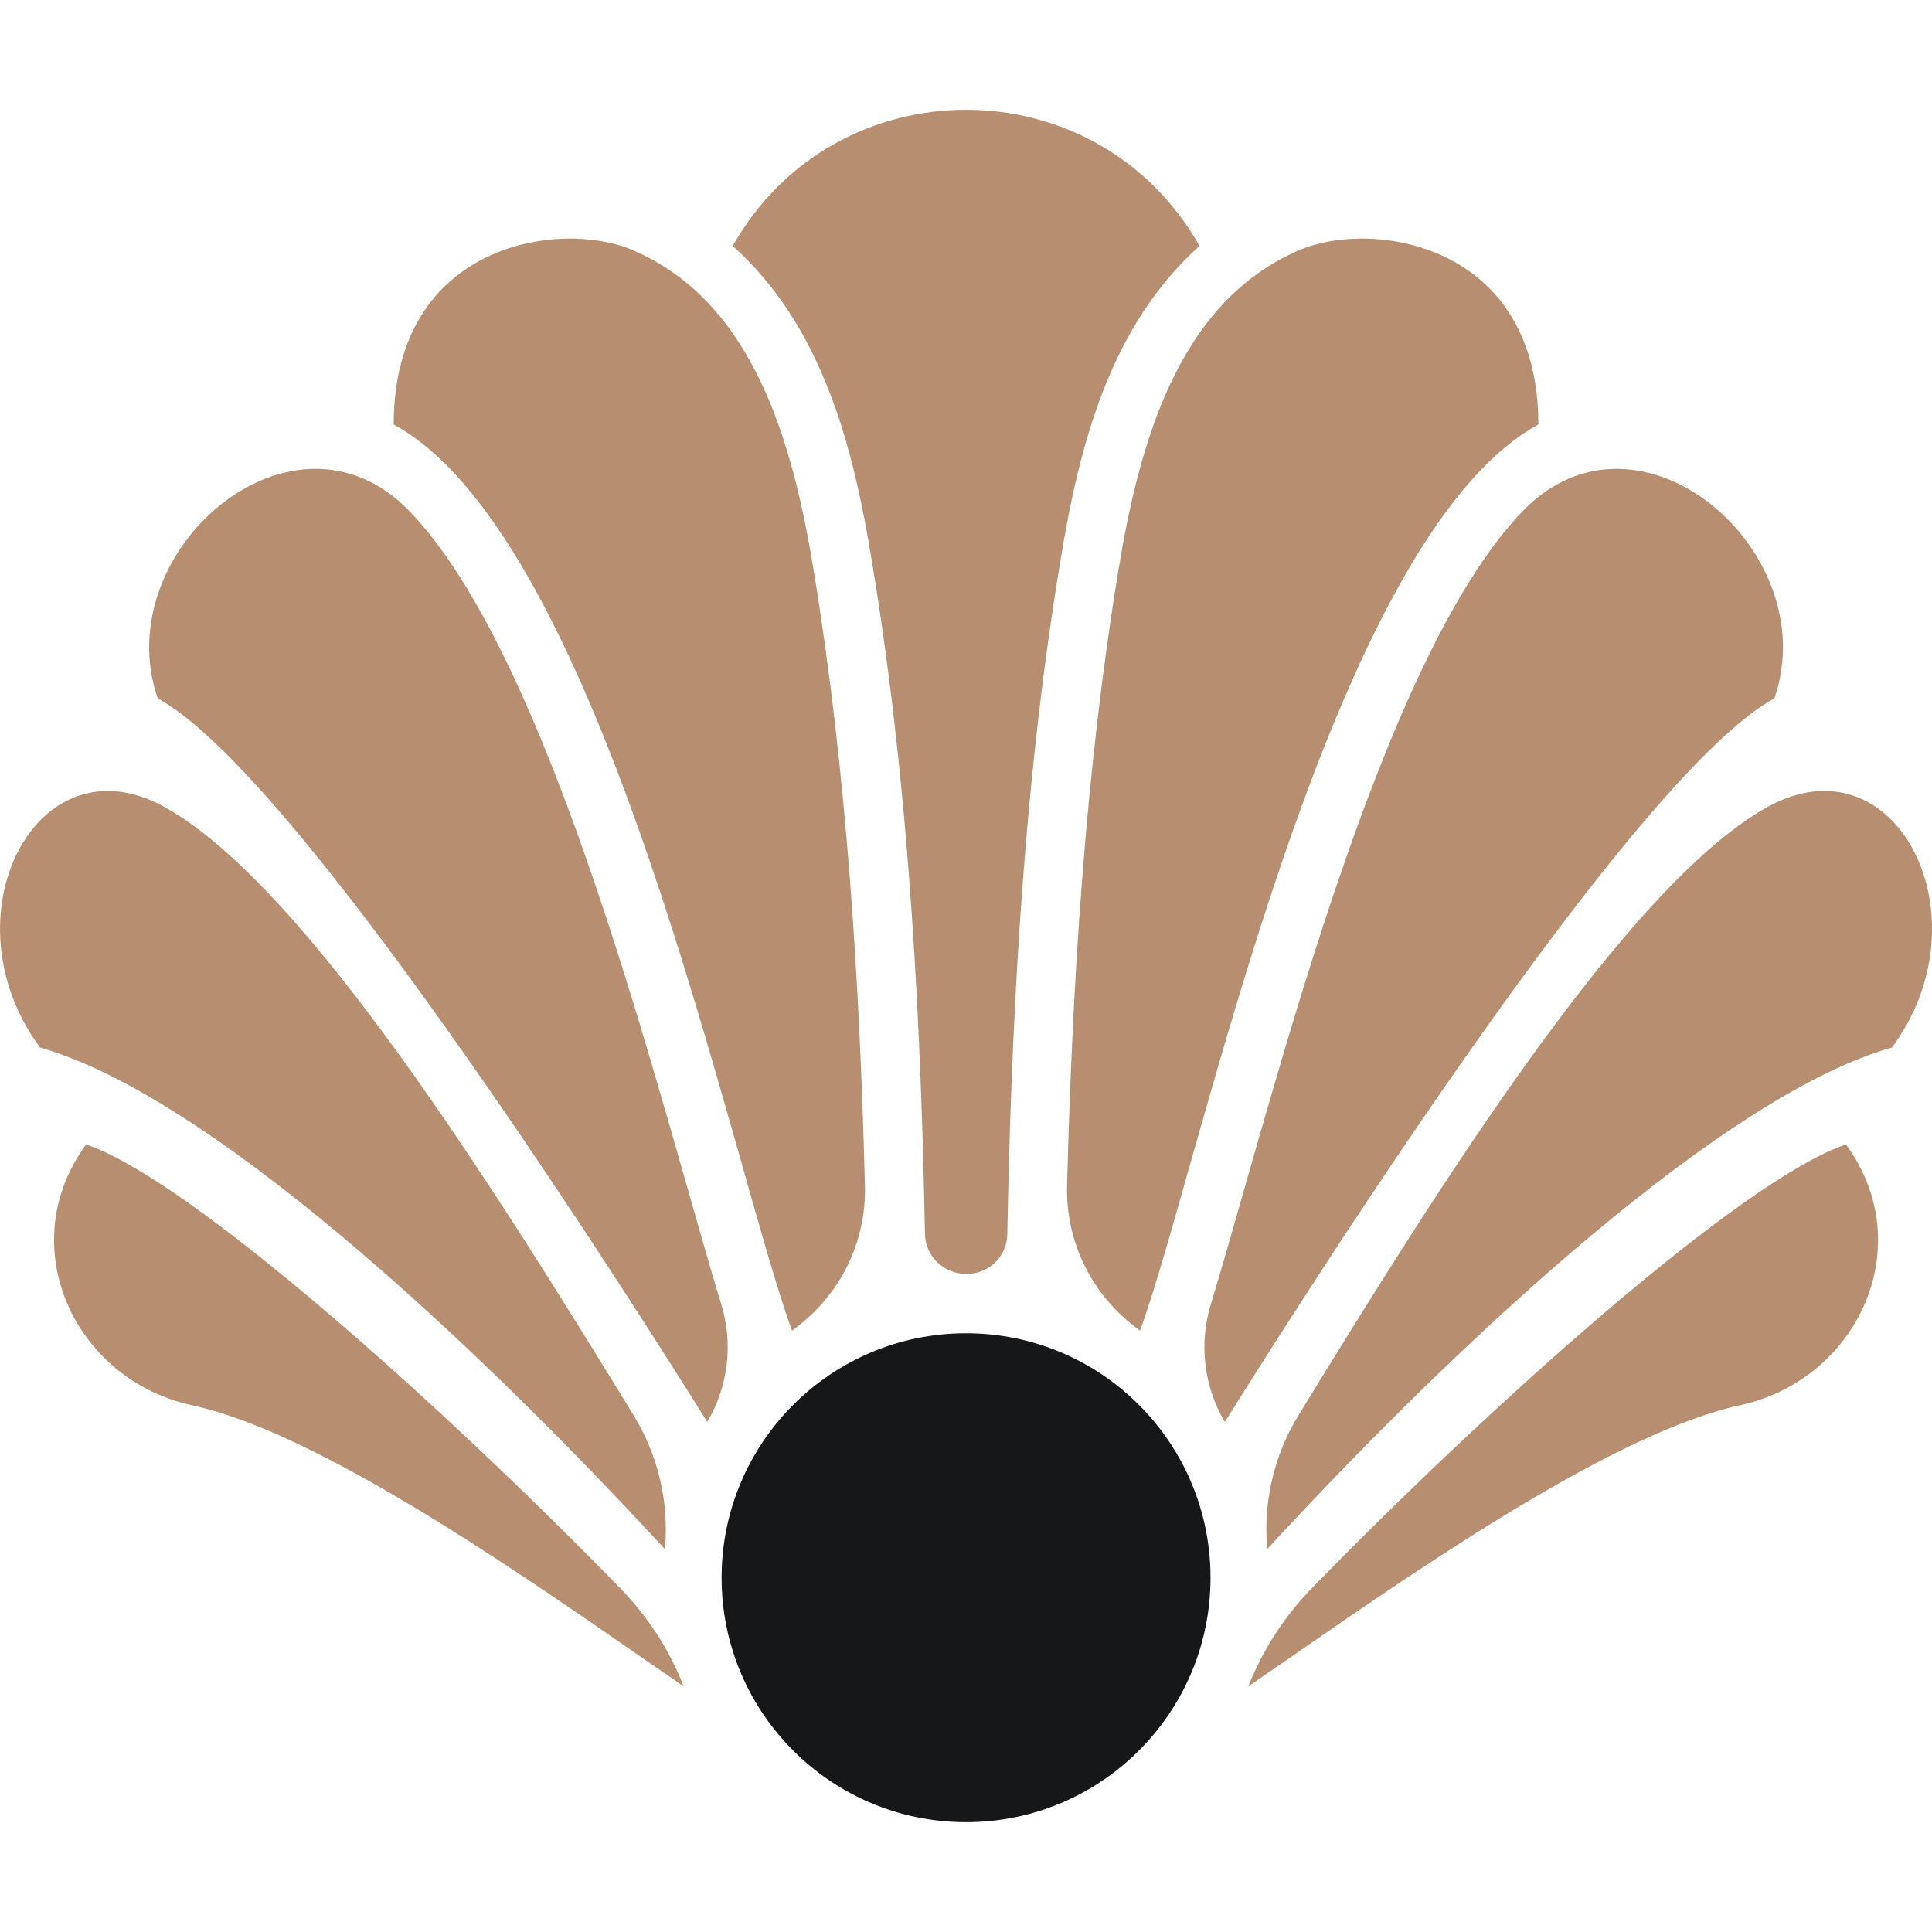
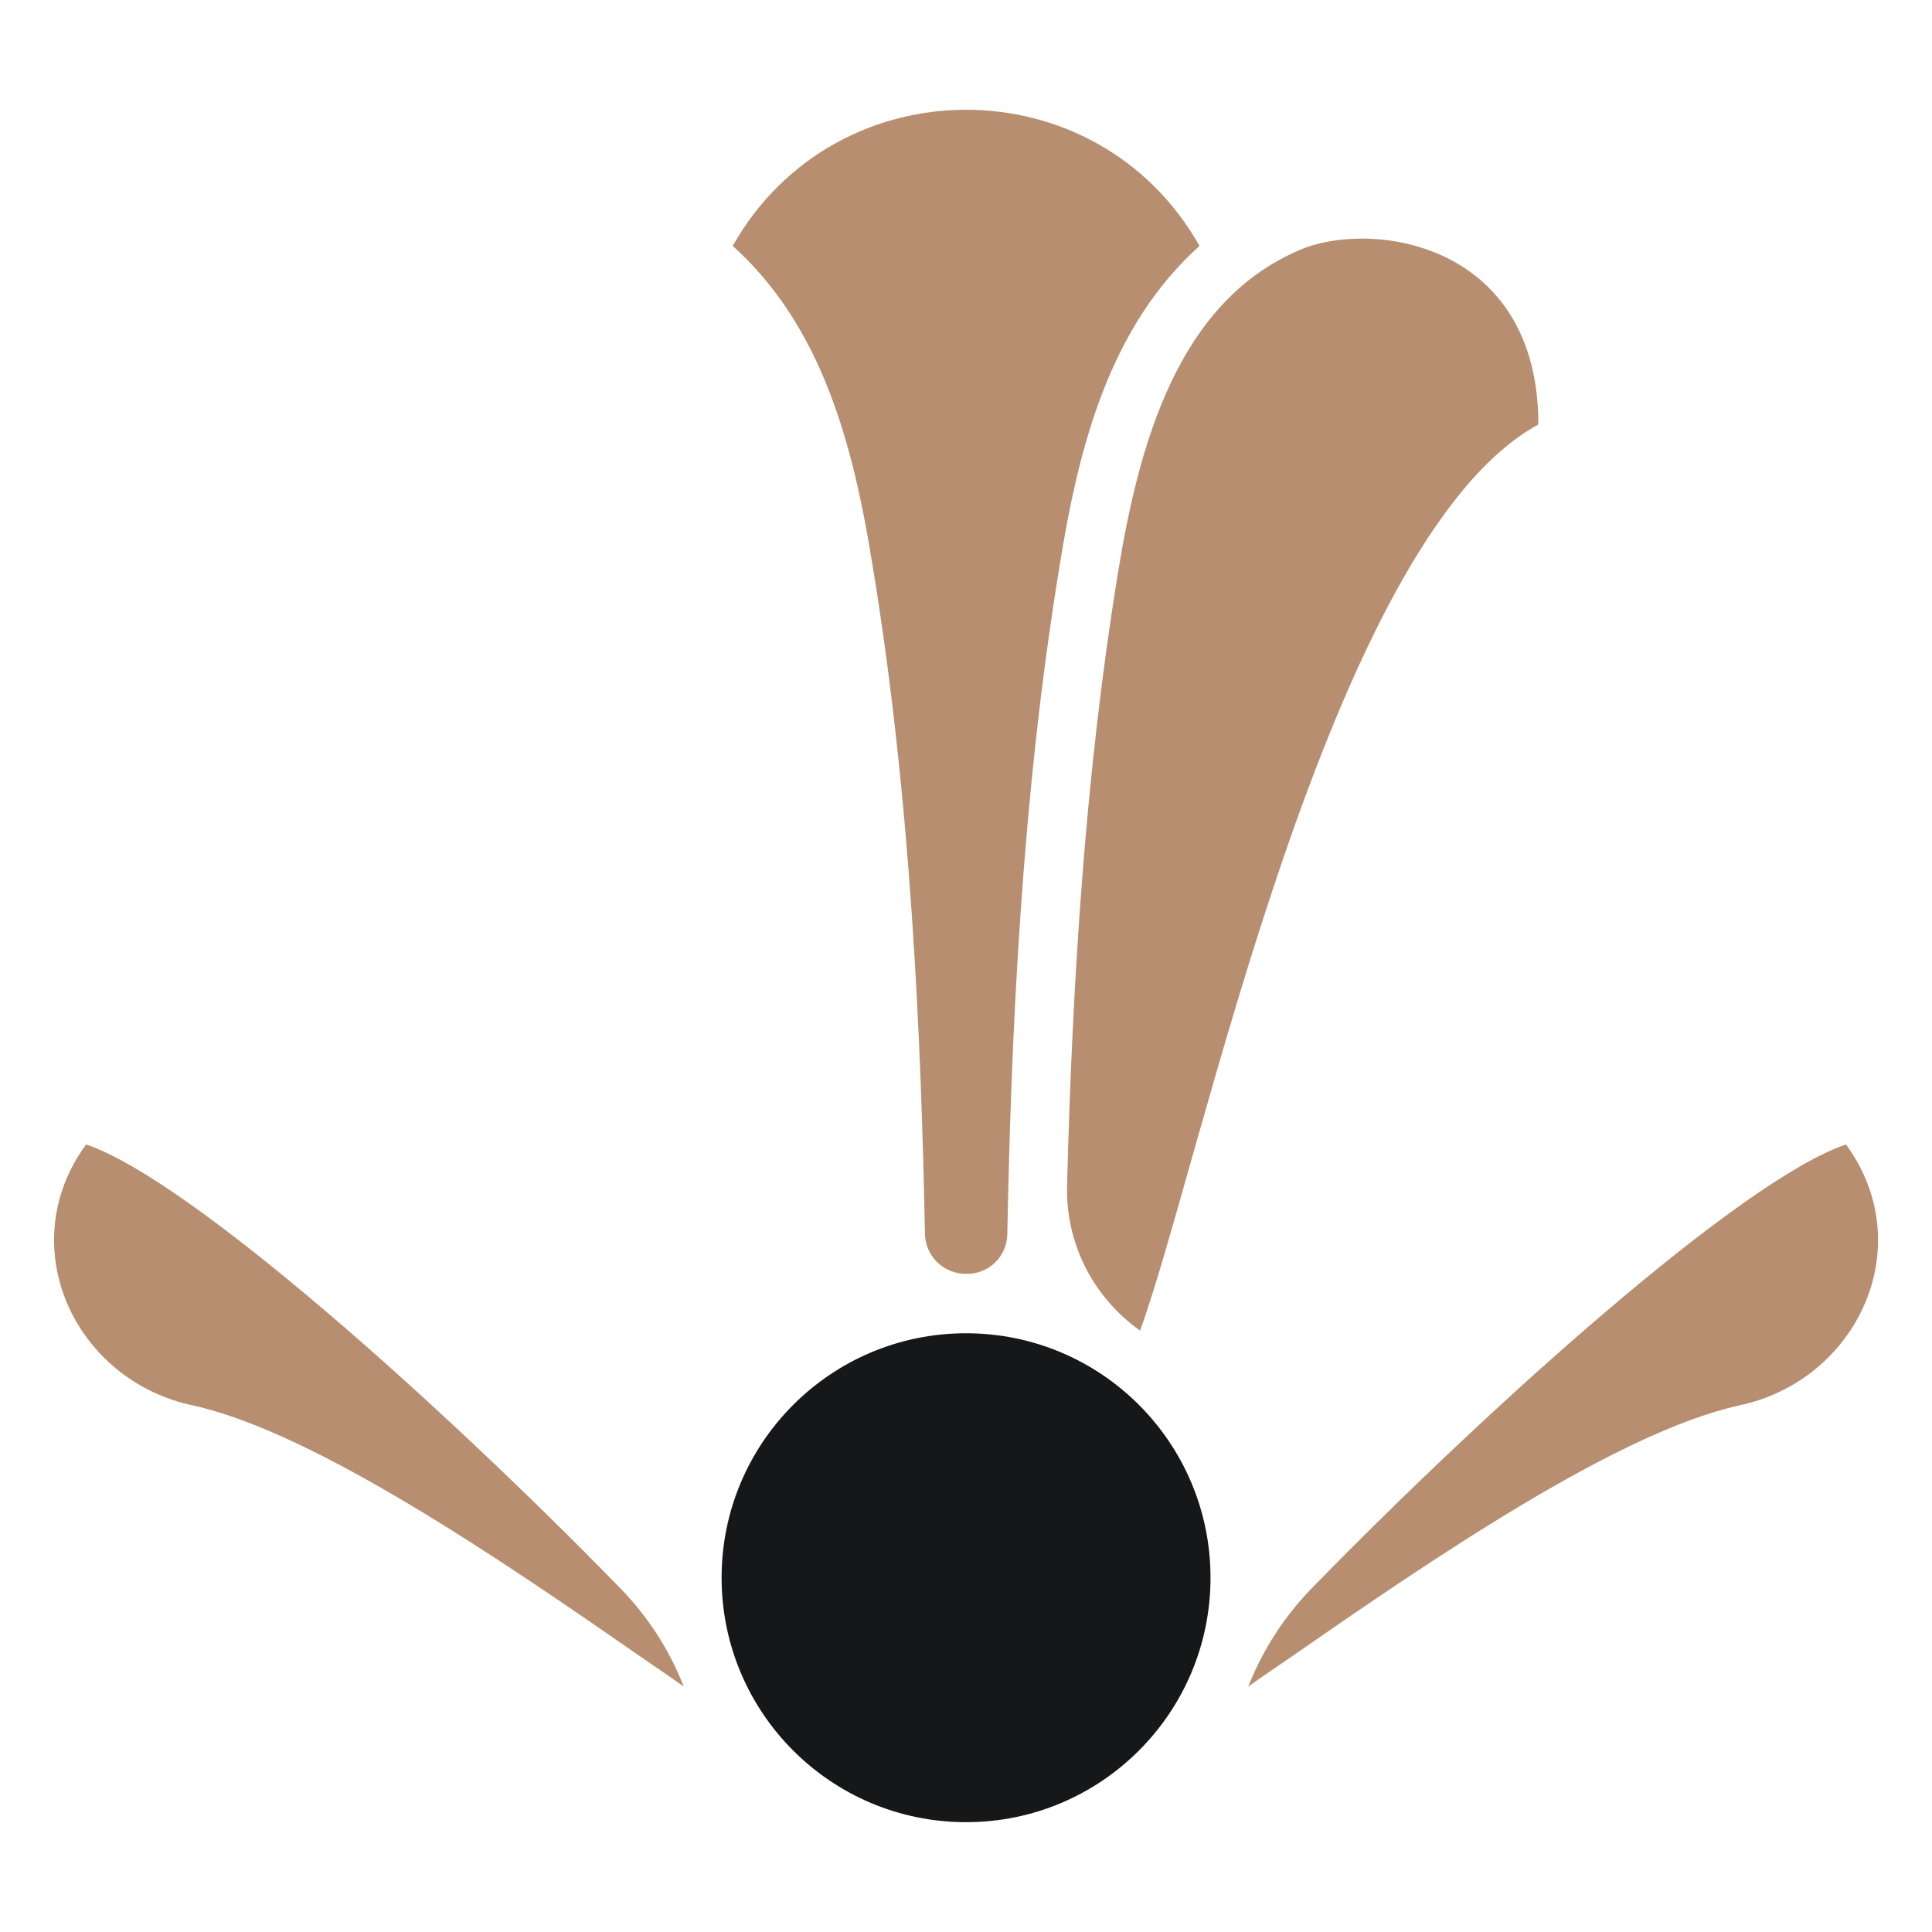
<svg xmlns="http://www.w3.org/2000/svg" version="1.1" id="Calque_1" x="0px" y="0px" width="32px" height="32px" viewBox="0 0 32 32" enable-background="new 0 0 32 32" xml:space="preserve">
  <g>
    <g>
      <g>
        <path fill="#B78E70" d="M25.48,7.031c-3.476,1.896-5.587,12.246-6.597,15.008c-0.814-0.581-1.231-1.483-1.209-2.398     c0.086-3.379,0.305-6.857,0.842-10.146c0.35-2.16,0.998-4.499,3.013-5.355C22.701,3.635,25.48,4.004,25.48,7.031z" />
-         <path fill="#B78E70" d="M25.227,8.459c-2.4,2.474-4.184,9.905-5.173,13.147c-0.197,0.647-0.117,1.354,0.233,1.946     c1.674-2.679,6.856-10.766,9.103-11.985C30.228,9.135,27.152,6.476,25.227,8.459z" />
-         <path fill="#B78E70" d="M29.265,13.372c-2.33,1.303-5.474,6.342-7.757,10.068c-0.402,0.655-0.59,1.432-0.519,2.217     c3.336-3.618,7.609-7.531,10.348-8.307C32.939,15.187,31.4,12.177,29.265,13.372z" />
        <path fill="#B78E70" d="M30.575,18.956c-1.722,0.58-5.896,4.321-8.847,7.349c-0.446,0.458-0.811,1.014-1.053,1.63     c0.237-0.172,0.486-0.334,0.734-0.508c2.257-1.564,5.355-3.692,7.385-4.146C30.771,22.87,31.805,20.634,30.575,18.956z" />
        <path fill="#B78E70" d="M12.136,4.073c1.489,1.34,1.997,3.315,2.311,5.258c0.646,3.904,0.811,7.911,0.873,11.106     c0.007,0.368,0.309,0.662,0.677,0.662h0.021c0.362,0,0.658-0.289,0.666-0.651c0.062-3.197,0.227-7.209,0.873-11.117     c0.313-1.942,0.82-3.918,2.311-5.258C18.166,1.065,13.835,1.068,12.136,4.073z" />
-         <path fill="#B78E70" d="M6.521,7.031c3.476,1.896,5.587,12.246,6.597,15.008c0.814-0.581,1.231-1.483,1.208-2.398     c-0.085-3.379-0.304-6.857-0.841-10.146c-0.35-2.16-0.998-4.499-3.013-5.355C9.301,3.635,6.521,4.004,6.521,7.031z" />
-         <path fill="#B78E70" d="M2.612,11.567c2.246,1.22,7.428,9.307,9.103,11.985c0-0.002,0-0.002,0-0.002     c0.347-0.586,0.432-1.292,0.232-1.944c-0.989-3.242-2.772-10.674-5.172-13.147C4.85,6.476,1.773,9.135,2.612,11.567z" />
-         <path fill="#B78E70" d="M0.664,17.351c2.74,0.775,7.013,4.688,10.349,8.307c0.073-0.805-0.124-1.573-0.519-2.217     c-2.284-3.727-5.427-8.766-7.757-10.068C0.601,12.177-0.938,15.187,0.664,17.351z" />
        <path fill="#B78E70" d="M3.206,23.281c2.03,0.453,5.129,2.581,7.386,4.146c0.248,0.174,0.496,0.336,0.733,0.508l0,0     c-0.238-0.611-0.594-1.158-1.052-1.63c-2.95-3.027-7.125-6.769-8.847-7.349C0.197,20.634,1.231,22.87,3.206,23.281z" />
      </g>
      <g>
        <circle fill="#161719" cx="16.001" cy="26.132" r="4.049" />
      </g>
    </g>
  </g>
</svg>